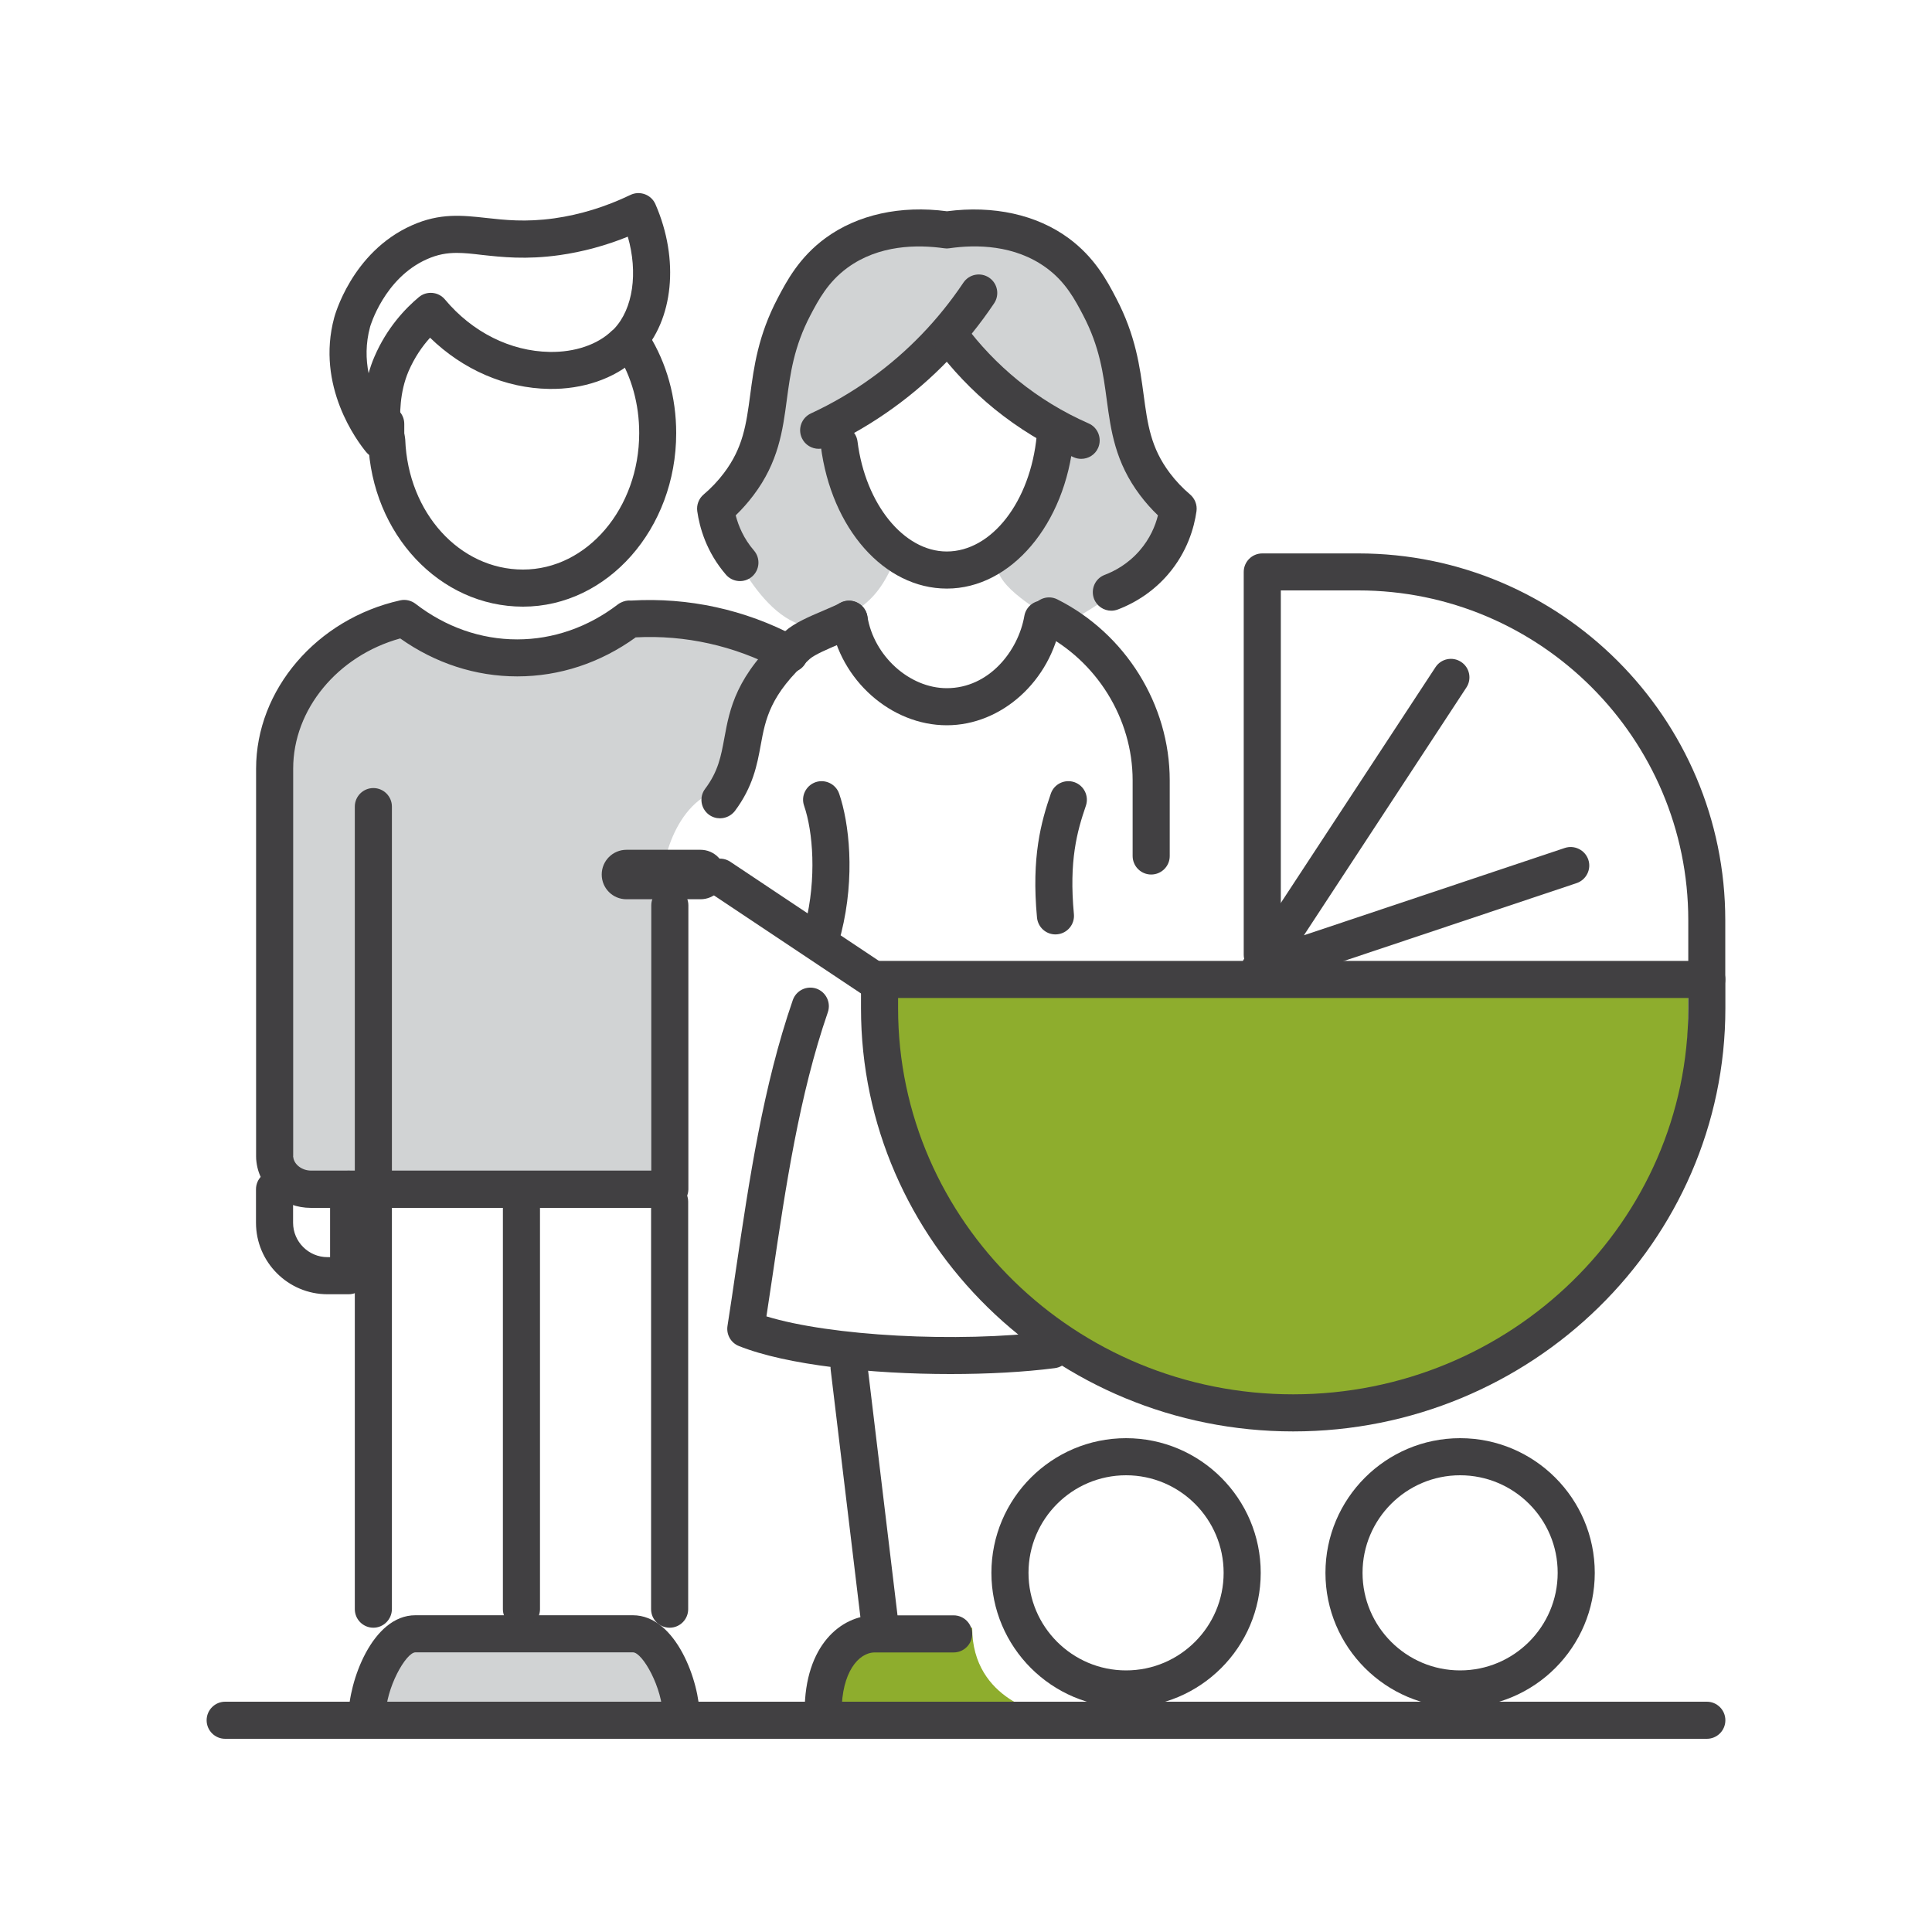
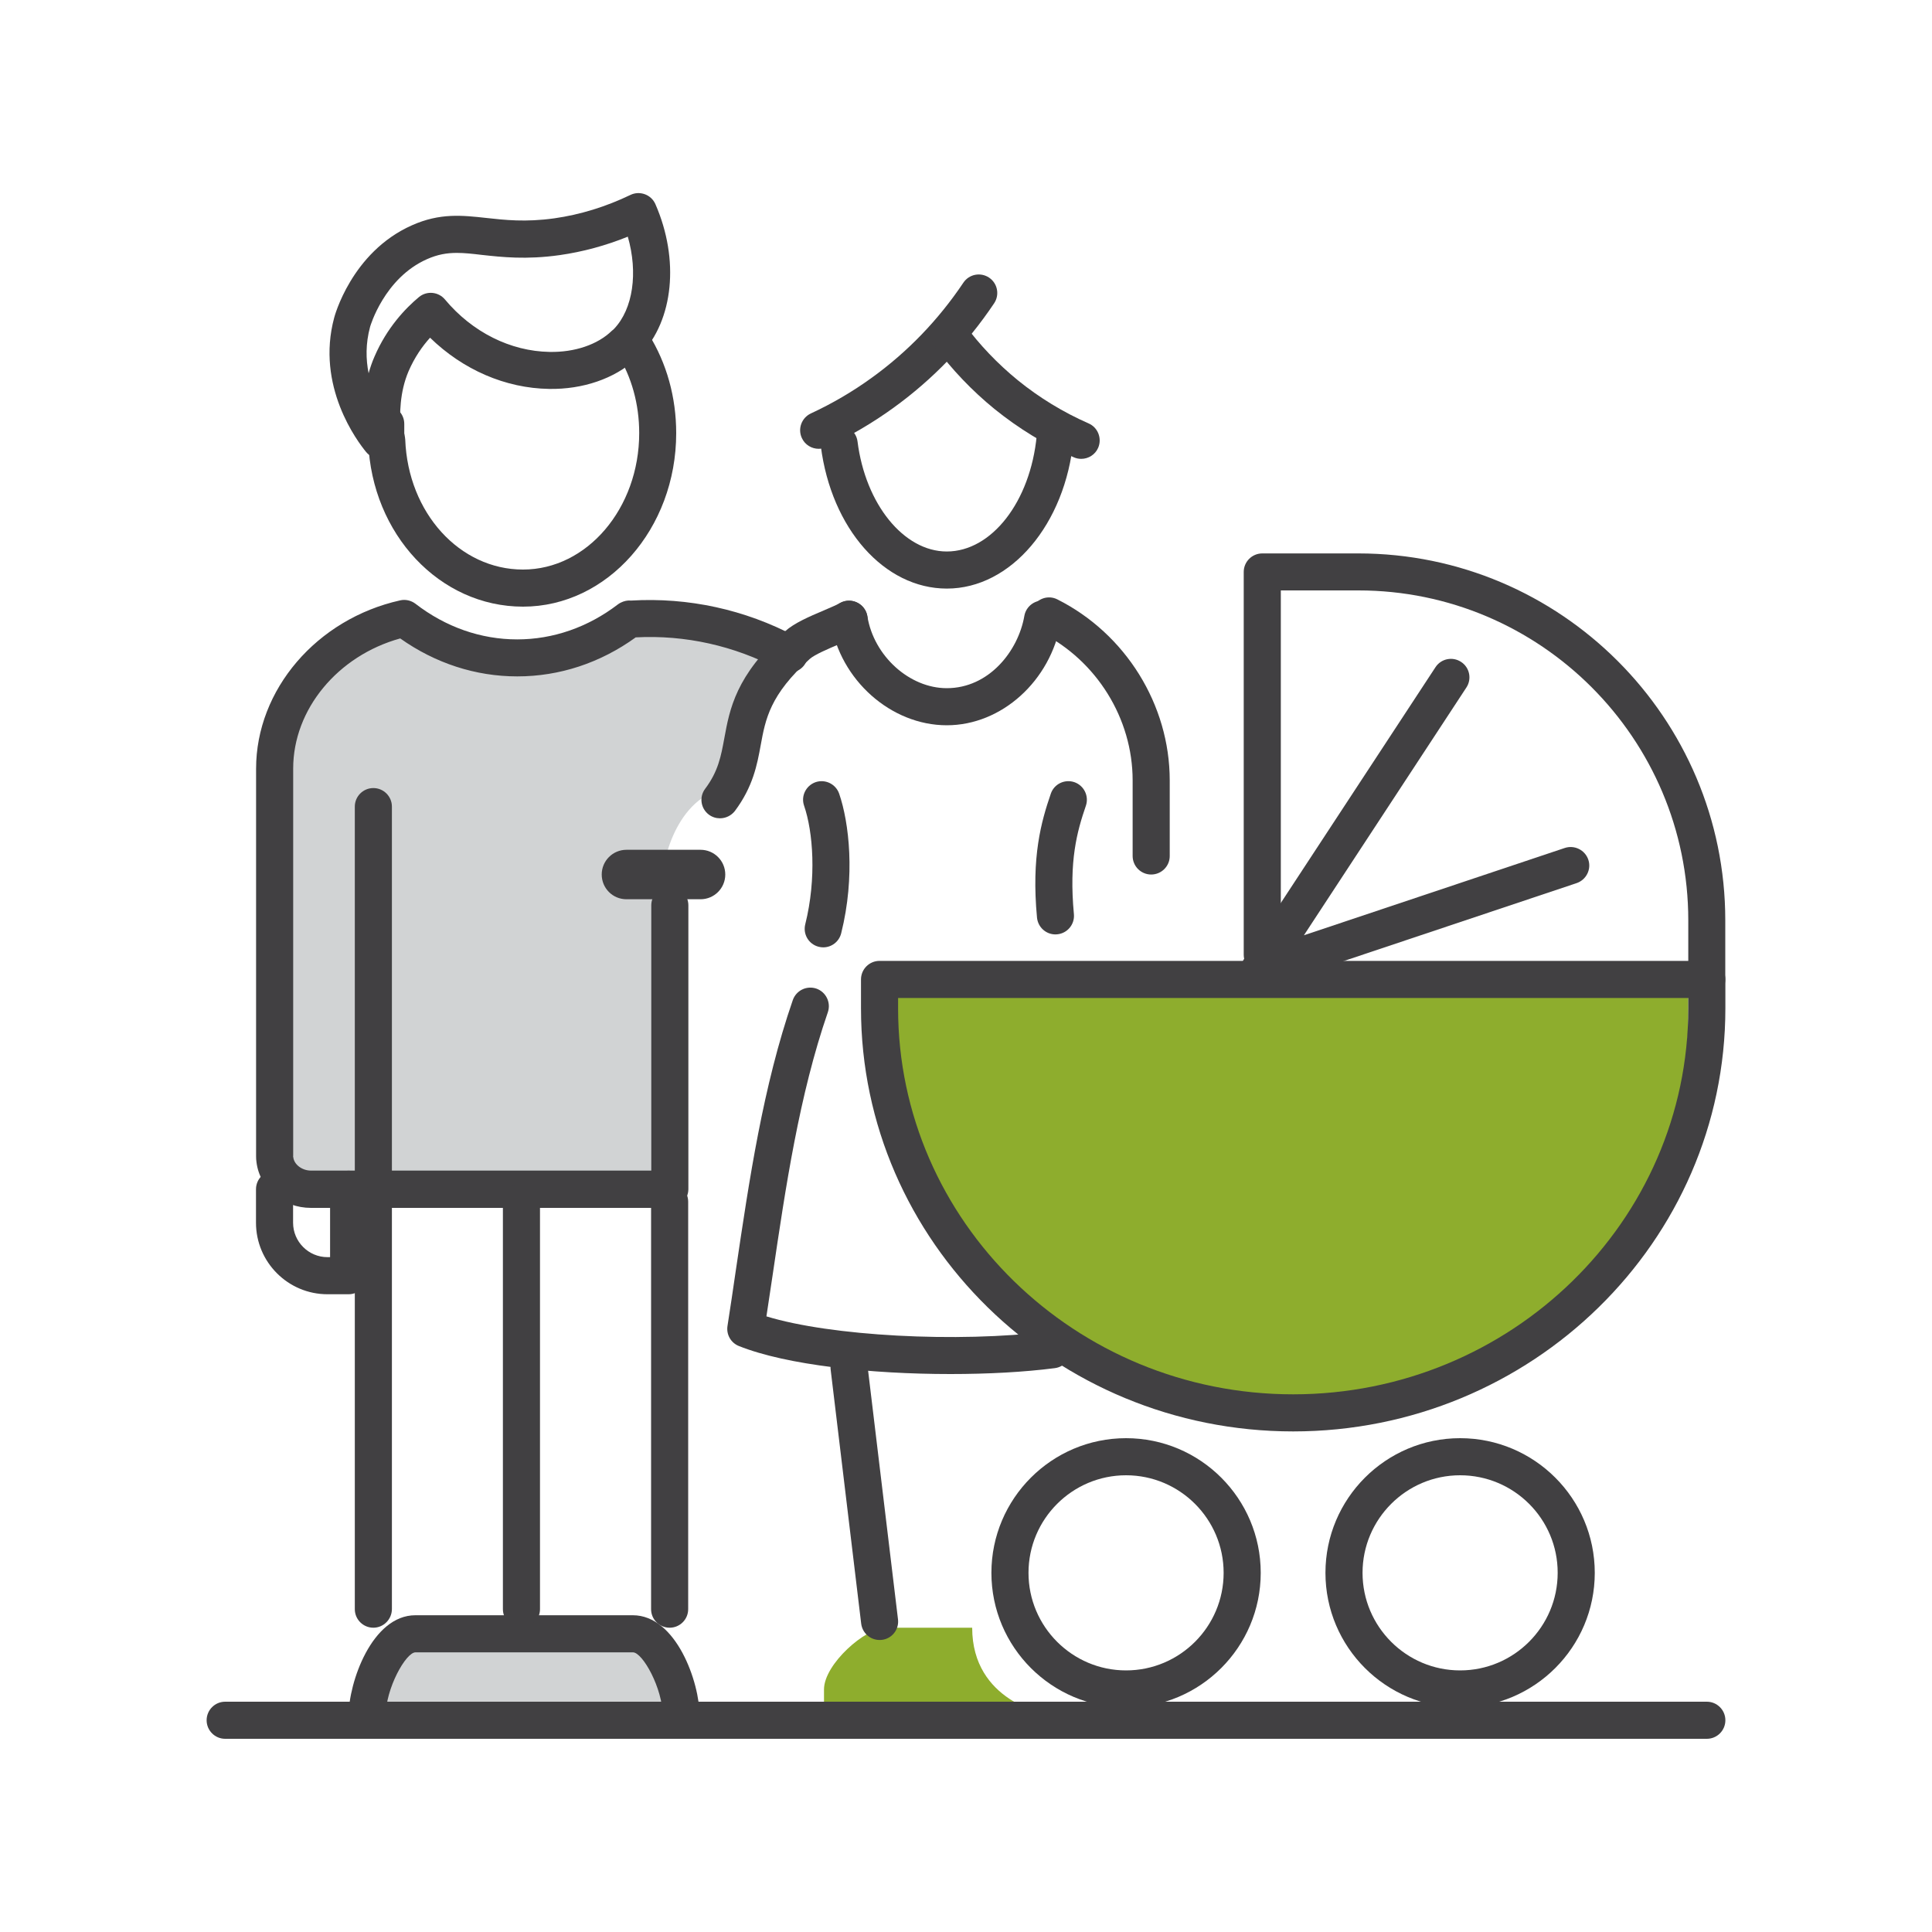
<svg xmlns="http://www.w3.org/2000/svg" viewBox="0 0 200 200" fill="none">
  <path d="M66.28 169.77H44.19C42.18 169.77 39.28 172.27 39.28 174.88V177.44H69.96V174.88C69.96 172.27 68.29 169.77 66.28 169.77Z" fill="#D1D3D4" />
-   <path d="M83.22 64.76C77.88 63.42 74.21 53.65 74.07 52.66C74.61 52.2 75.54 51.36 76.46 50.13C80.82 44.36 78.26 39.26 82.18 31.77C83.13 29.95 84.24 27.89 86.57 26.18C90.77 23.1 95.82 23.48 98.01 23.79C100.2 23.48 105.25 23.1 109.45 26.18C111.78 27.88 112.89 29.95 113.84 31.77C117.76 39.25 115.2 44.35 119.56 50.13C120.49 51.36 121.42 52.2 121.95 52.66C121.81 53.65 121.34 56.03 119.42 58.25C117.81 60.12 110.86 64.41 109.93 64.76C106.52 62.6 102.81 60.39 103.25 58.08L109.93 46.06L97.91 35.37L87.22 44.72L92.56 58.08C90.66 62.77 87.9 64.19 83.22 64.76Z" fill="#D1D3D4" />
  <path d="M100.64 168.5H91.69C89.6 168.5 85.3 172.27 85.3 174.89V177.45H108.31C108.31 177.44 100.64 176.17 100.64 168.5Z" fill="#8EAD2D" />
-   <path d="M69.32 80.3C68.26 80.3 67.4 79.44 67.4 78.38V73.77C67.4 73.23 67.63 72.71 68.03 72.35C68.43 71.99 68.97 71.82 69.51 71.87C71.71 72.1 74.72 72.93 77 73.94C77.97 74.37 78.41 75.5 77.98 76.47C77.55 77.44 76.42 77.88 75.45 77.45C74.22 76.9 72.66 76.4 71.23 76.06V78.39C71.24 79.44 70.38 80.3 69.32 80.3Z" fill="#414042" />
  <path d="M80.81 66.94C75.75 64.25 70.1 63.09 64.55 63.46C64.53 63.46 64.53 63.44 64.51 63.44C64.49 63.44 64.49 63.46 64.47 63.46C61.15 65.99 57.15 67.47 52.89 67.47C48.54 67.47 44.51 65.95 41.19 63.38C33.54 65.08 27.78 71.42 27.78 78.94V119.06C27.78 119.18 27.78 119.3 27.8 119.4C27.99 121.12 29.6 122.48 31.54 122.48H36.9H68.68V92.93C68.02 89.75 69.96 82.85 74.62 81.74C74.62 75.06 78.49 70.19 80.81 66.94Z" fill="#D1D3D4" />
  <path d="M69.32 125.04H32.19C29.29 125.04 26.88 123.01 26.55 120.3C26.52 120.11 26.51 119.91 26.51 119.7V79.58C26.51 71.4 32.78 64.08 41.42 62.15C41.98 62.02 42.56 62.16 43.01 62.5C46.13 64.91 49.77 66.19 53.54 66.19C57.25 66.19 60.86 64.94 63.96 62.57C64.05 62.5 64.15 62.44 64.25 62.39C64.58 62.22 64.96 62.13 65.33 62.17C71.25 61.82 77.11 63.1 82.36 65.88L82.64 66.03C83.57 66.54 83.91 67.71 83.4 68.63C82.89 69.56 81.72 69.9 80.8 69.39L80.55 69.25C76.02 66.85 70.93 65.71 65.81 65.98C62.14 68.63 57.92 70.02 53.55 70.02C49.23 70.02 45.06 68.66 41.43 66.09C34.96 67.88 30.35 73.43 30.35 79.56V119.68C30.35 119.73 30.34 119.68 30.33 119.64C30.34 119.69 30.35 119.75 30.36 119.8C30.45 120.56 31.27 121.18 32.2 121.18H67.42V93.72C67.42 92.66 68.28 91.8 69.34 91.8C70.4 91.8 71.26 92.66 71.26 93.72V123.12C71.24 124.18 70.38 125.04 69.32 125.04Z" fill="#414042" />
  <path d="M54.14 62.8C45.52 62.8 38.49 55.31 38.12 45.76L38.1 45.68C38.05 45.4 38.01 45.11 38.01 44.86V43.88C38.01 42.82 38.87 41.96 39.93 41.96C40.99 41.96 41.85 42.82 41.85 43.88V44.86C41.85 44.88 41.87 44.94 41.88 45.01C41.91 45.18 41.94 45.36 41.95 45.51C42.24 53.1 47.59 58.96 54.14 58.96C60.77 58.96 66.17 52.62 66.17 44.83C66.17 41.85 65.39 39.01 63.9 36.63C63.34 35.73 63.62 34.55 64.51 33.99C65.41 33.43 66.59 33.71 67.15 34.6C69.02 37.6 70 41.14 70 44.84C70 54.74 62.88 62.8 54.14 62.8Z" fill="#414042" />
  <path d="M39.38 47.49C38.83 47.49 38.28 47.25 37.9 46.79C37.01 45.71 32.67 39.98 34.6 32.87C34.6 32.87 36.35 26.11 42.65 23.32C45.54 22.03 47.86 22.29 50.32 22.56C52.23 22.77 54.39 23.02 57.39 22.6C60.07 22.22 62.72 21.4 65.26 20.18C65.73 19.95 66.27 19.93 66.76 20.11C67.25 20.29 67.64 20.66 67.85 21.14C70.35 26.87 69.73 33.12 66.32 36.71C66.22 36.82 66.12 36.92 66.02 37.01C65.95 37.08 65.88 37.14 65.8 37.19C63.61 39.19 60.34 40.32 56.84 40.26C52.31 40.19 47.92 38.27 44.52 34.96C43.73 35.83 42.92 36.98 42.29 38.44C41.37 40.6 41.36 42.87 41.46 44.61C41.48 44.92 41.42 45.22 41.31 45.48C41.34 46.06 41.1 46.65 40.61 47.05C40.24 47.35 39.81 47.49 39.38 47.49ZM47.29 26.18C46.26 26.18 45.3 26.34 44.2 26.83C39.77 28.79 38.32 33.79 38.31 33.84C37.84 35.57 37.87 37.2 38.16 38.64C38.32 38.07 38.51 37.5 38.76 36.93C40.05 33.92 41.98 31.91 43.36 30.76C44.17 30.08 45.38 30.19 46.06 31C48.89 34.39 52.84 36.36 56.89 36.43C59.5 36.48 61.87 35.67 63.33 34.25C63.39 34.19 63.46 34.13 63.53 34.08L63.57 34.04C65.54 31.97 66.06 28.22 64.99 24.5C62.69 25.43 60.32 26.07 57.93 26.41C54.45 26.9 51.93 26.61 49.9 26.39C48.91 26.27 48.08 26.18 47.29 26.18Z" fill="#414042" />
  <path d="M38.65 168.5C37.59 168.5 36.73 167.64 36.73 166.58V83.5C36.73 82.44 37.59 81.58 38.65 81.58C39.71 81.58 40.57 82.44 40.57 83.5V166.58C40.56 167.64 39.7 168.5 38.65 168.5Z" fill="#414042" />
  <path d="M69.32 168.5C68.26 168.5 67.4 167.64 67.4 166.58V124.4C67.4 123.34 68.26 122.48 69.32 122.48C70.38 122.48 71.24 123.34 71.24 124.4V166.58C71.24 167.64 70.38 168.5 69.32 168.5Z" fill="#414042" />
  <path d="M70.53 179.6C69.47 179.6 68.61 178.74 68.61 177.68C68.61 174.76 66.52 171.05 65.52 171.05H43.01C42.02 171.05 39.92 174.77 39.92 177.68C39.92 178.74 39.06 179.6 38 179.6C36.94 179.6 36.08 178.74 36.08 177.68C36.08 174.13 38.52 167.21 43 167.21H65.51C69.99 167.21 72.43 174.12 72.43 177.68C72.44 178.74 71.58 179.6 70.53 179.6Z" fill="#414042" />
  <path d="M53.98 168.5C52.92 168.5 52.06 167.64 52.06 166.58V124.4C52.06 123.34 52.92 122.48 53.98 122.48C55.04 122.48 55.9 123.34 55.9 124.4V166.58C55.9 167.64 55.04 168.5 53.98 168.5Z" fill="#414042" />
-   <path d="M85.22 179.07C84.16 179.07 83.3 178.21 83.3 177.15C83.3 170.33 87.06 167.22 90.56 167.22H98.72C99.78 167.22 100.64 168.08 100.64 169.14C100.64 170.2 99.78 171.06 98.72 171.06H90.56C88.86 171.06 87.13 173.15 87.13 177.16C87.14 178.21 86.28 179.07 85.22 179.07Z" fill="#414042" />
  <path d="M119.17 90.53C118.11 90.53 117.25 89.67 117.25 88.61V80.78C117.25 74.38 113.52 68.37 107.74 65.47C106.79 64.99 106.41 63.84 106.89 62.9C107.37 61.95 108.52 61.57 109.46 62.05C116.52 65.6 121.09 72.95 121.09 80.79V88.62C121.09 89.67 120.23 90.53 119.17 90.53Z" fill="#414042" />
  <path d="M91.05 169.77C90.09 169.77 89.27 169.05 89.15 168.08L85.99 141.79C85.86 140.74 86.61 139.78 87.67 139.66C88.72 139.52 89.68 140.28 89.8 141.34L92.96 167.63C93.09 168.68 92.34 169.64 91.28 169.76C91.2 169.77 91.13 169.77 91.05 169.77Z" fill="#414042" />
  <path d="M98.02 60.93C91.54 60.93 86.06 54.73 84.97 46.18C84.84 45.13 85.58 44.17 86.63 44.04C87.66 43.91 88.64 44.65 88.77 45.7C89.59 52.2 93.57 57.09 98.01 57.09C102.65 57.09 106.66 51.94 107.32 45.11C107.42 44.06 108.35 43.28 109.41 43.39C110.46 43.49 111.23 44.43 111.13 45.48C110.29 54.29 104.64 60.93 98.02 60.93Z" fill="#414042" />
-   <path d="M115.04 63.22C114.27 63.22 113.54 62.75 113.25 61.98C112.88 60.99 113.37 59.88 114.36 59.51C115.34 59.14 116.76 58.4 117.98 56.99C119.05 55.75 119.6 54.44 119.87 53.35C119.2 52.71 118.59 52.02 118.03 51.28C115.43 47.84 115 44.56 114.57 41.39C114.21 38.7 113.84 35.91 112.14 32.66C111.29 31.04 110.33 29.2 108.32 27.73C105.04 25.33 101.05 25.3 98.28 25.7C98.1 25.73 97.92 25.73 97.74 25.7C94.97 25.31 90.98 25.33 87.71 27.73C85.7 29.21 84.73 31.04 83.88 32.66C82.18 35.91 81.81 38.7 81.45 41.39C81.03 44.56 80.59 47.85 77.99 51.28C77.44 52.01 76.82 52.71 76.16 53.35C76.44 54.43 76.98 55.75 78.05 56.99C78.74 57.79 78.65 59 77.85 59.69C77.05 60.38 75.84 60.29 75.15 59.49C73.13 57.15 72.42 54.62 72.18 52.92C72.09 52.27 72.34 51.61 72.84 51.19C73.62 50.53 74.33 49.78 74.94 48.97C76.93 46.34 77.25 43.93 77.66 40.88C78.04 38 78.48 34.73 80.5 30.88C81.44 29.09 82.73 26.64 85.46 24.64C88.77 22.22 93.22 21.23 98.03 21.87C102.84 21.24 107.3 22.22 110.6 24.64C113.33 26.64 114.62 29.09 115.55 30.88C117.57 34.73 118 38 118.39 40.88C118.8 43.93 119.12 46.34 121.1 48.97C121.71 49.78 122.42 50.53 123.2 51.19C123.7 51.62 123.95 52.27 123.86 52.92C123.62 54.62 122.91 57.15 120.89 59.49C119.51 61.09 117.72 62.33 115.73 63.09C115.49 63.18 115.26 63.22 115.04 63.22Z" fill="#414042" />
  <path d="M84.75 46.46C84.03 46.46 83.33 46.05 83.01 45.35C82.56 44.39 82.98 43.25 83.94 42.8C86.16 41.77 88.28 40.53 90.25 39.1C93.95 36.43 97.14 33.12 99.73 29.26C100.32 28.38 101.51 28.15 102.39 28.74C103.27 29.33 103.5 30.52 102.91 31.4C100.07 35.63 96.57 39.27 92.5 42.21C90.33 43.78 88 45.15 85.55 46.28C85.29 46.4 85.02 46.46 84.75 46.46Z" fill="#414042" />
  <path d="M111.93 47.5C111.67 47.5 111.41 47.45 111.16 47.34C108.21 46.05 105.45 44.36 102.95 42.34C100.62 40.44 98.53 38.25 96.74 35.83C96.11 34.98 96.29 33.78 97.14 33.15C97.99 32.52 99.19 32.7 99.82 33.55C101.41 35.71 103.28 37.66 105.36 39.36C107.59 41.17 110.05 42.67 112.69 43.83C113.66 44.25 114.1 45.39 113.68 46.36C113.37 47.07 112.67 47.5 111.93 47.5Z" fill="#414042" />
  <path d="M98.01 75.08C92.23 75.08 86.96 70.39 86 64.4C85.83 63.35 86.55 62.37 87.59 62.2C88.63 62.04 89.62 62.75 89.79 63.79C90.45 67.9 94.14 71.24 98.01 71.24C102.38 71.24 105.41 67.39 106.04 63.76C106.22 62.72 107.22 62.01 108.26 62.2C109.3 62.38 110 63.38 109.82 64.42C108.76 70.5 103.68 75.08 98.01 75.08Z" fill="#414042" />
  <path d="M74.53 84.71C74.13 84.71 73.73 84.59 73.38 84.33C72.53 83.69 72.36 82.49 73 81.65C74.36 79.84 74.64 78.26 74.98 76.43C75.54 73.38 76.16 69.93 81.27 65.35C82.23 64.49 83.77 63.83 85.26 63.2C85.93 62.91 86.57 62.64 86.98 62.42C87.91 61.92 89.07 62.26 89.58 63.19C90.09 64.12 89.74 65.28 88.81 65.79C88.24 66.1 87.52 66.41 86.76 66.73C85.73 67.17 84.32 67.77 83.83 68.21C79.7 71.91 79.24 74.45 78.75 77.13C78.38 79.15 77.96 81.43 76.07 83.96C75.69 84.44 75.12 84.71 74.53 84.71Z" fill="#414042" />
  <path d="M98.39 142.24C90.18 142.24 81.44 141.32 76.49 139.34C75.66 139.01 75.17 138.15 75.31 137.26C75.6 135.39 75.89 133.47 76.17 131.52C77.56 122.14 78.99 112.44 82.07 103.53C82.42 102.53 83.5 102 84.51 102.34C85.51 102.69 86.04 103.78 85.7 104.78C82.74 113.35 81.33 122.87 79.97 132.08C79.76 133.49 79.55 134.89 79.34 136.27C85.96 138.3 99.04 139.03 108.71 137.83C109.76 137.71 110.72 138.44 110.85 139.49C110.98 140.54 110.24 141.5 109.19 141.63C106.01 142.04 102.26 142.24 98.39 142.24Z" fill="#414042" />
  <path d="M109.26 96.73C108.28 96.73 107.45 95.99 107.35 94.99C106.76 88.7 107.78 85.07 108.78 82.16C109.12 81.16 110.21 80.63 111.22 80.97C112.22 81.32 112.75 82.41 112.41 83.41C111.5 86.06 110.65 89.1 111.17 94.63C111.27 95.68 110.5 96.62 109.44 96.72C109.38 96.73 109.32 96.73 109.26 96.73Z" fill="#414042" />
  <path d="M85.22 98.07C85.07 98.07 84.91 98.05 84.75 98.01C83.72 97.75 83.1 96.71 83.36 95.68C84.55 90.91 84.16 86.08 83.24 83.41C82.89 82.41 83.43 81.32 84.43 80.97C85.43 80.63 86.52 81.16 86.87 82.16C87.89 85.13 88.56 90.69 87.08 96.61C86.86 97.49 86.08 98.07 85.22 98.07Z" fill="#414042" />
  <path d="M176.69 103.31C175.63 103.31 174.77 102.45 174.77 101.39V95.27C174.77 76.44 159.45 61.12 140.62 61.12H132.59V98.83C132.59 99.89 131.73 100.75 130.67 100.75C129.61 100.75 128.75 99.89 128.75 98.83V59.21C128.75 58.15 129.61 57.29 130.67 57.29H140.62C161.56 57.29 178.6 74.33 178.6 95.27V101.39C178.61 102.45 177.75 103.31 176.69 103.31Z" fill="#414042" />
  <path d="M116.57 176.76C108.88 176.76 102.63 170.51 102.63 162.82C102.63 155.13 108.88 148.88 116.57 148.88C124.26 148.88 130.51 155.13 130.51 162.82C130.51 170.51 124.26 176.76 116.57 176.76ZM116.57 152.72C111 152.72 106.47 157.25 106.47 162.82C106.47 168.39 111 172.92 116.57 172.92C122.14 172.92 126.67 168.39 126.67 162.82C126.67 157.25 122.14 152.72 116.57 152.72Z" fill="#414042" />
  <path d="M151.15 176.76C143.46 176.76 137.21 170.51 137.21 162.82C137.21 155.13 143.46 148.88 151.15 148.88C158.84 148.88 165.09 155.13 165.09 162.82C165.09 170.51 158.84 176.76 151.15 176.76ZM151.15 152.72C145.58 152.72 141.05 157.25 141.05 162.82C141.05 168.39 145.58 172.92 151.15 172.92C156.72 172.92 161.25 168.39 161.25 162.82C161.26 157.25 156.73 152.72 151.15 152.72Z" fill="#414042" />
  <path d="M133.23 146.9C110.29 146.9 91.69 128.15 91.69 105.02V102.03H174.77V105.02C174.77 128.15 156.18 146.9 133.23 146.9Z" fill="#8EAD2D" />
  <path d="M133.87 148.18C109.2 148.18 89.13 128.53 89.13 104.38V101.39C89.13 100.33 89.99 99.47 91.05 99.47H176.69C177.75 99.47 178.61 100.33 178.61 101.39V104.38C178.61 128.53 158.54 148.18 133.87 148.18ZM92.97 103.31V104.38C92.97 126.42 111.32 144.34 133.87 144.34C156.42 144.34 174.77 126.41 174.77 104.38V103.31H92.97Z" fill="#414042" />
  <path d="M130.34 102.31C129.76 102.31 129.19 102.04 128.82 101.56C128.32 100.91 128.29 100.02 128.74 99.34L148.6 69.07C149.18 68.18 150.37 67.94 151.25 68.52C152.14 69.1 152.38 70.29 151.8 71.17L134.98 96.82L161.99 87.78C162.99 87.45 164.08 87.99 164.42 88.99C164.76 89.99 164.21 91.08 163.21 91.42L130.96 102.21C130.75 102.28 130.54 102.31 130.34 102.31Z" fill="#414042" />
-   <path d="M90.56 103.41C90.19 103.41 89.82 103.31 89.5 103.09L73.47 92.4C72.59 91.81 72.35 90.62 72.94 89.74C73.53 88.86 74.72 88.62 75.6 89.21L91.63 99.9C92.51 100.49 92.75 101.68 92.16 102.56C91.79 103.11 91.18 103.41 90.56 103.41Z" fill="#414042" />
  <path d="M36.09 133.98H33.9C29.82 133.98 26.5 130.66 26.5 126.58V123.11C26.5 122.05 27.36 121.19 28.42 121.19C29.48 121.19 30.34 122.05 30.34 123.11V126.58C30.34 128.54 31.94 130.14 33.9 130.14H34.17V123.11C34.17 122.05 35.03 121.19 36.09 121.19C37.15 121.19 38.01 122.05 38.01 123.11V132.06C38.01 133.13 37.15 133.98 36.09 133.98Z" fill="#414042" />
  <path d="M72.52 87.97H64.85C63.44 87.97 62.29 89.11 62.29 90.53C62.29 91.95 63.43 93.09 64.85 93.09H72.52C73.93 93.09 75.08 91.95 75.08 90.53C75.08 89.11 73.93 87.97 72.52 87.97Z" fill="#414042" />
  <path d="M176.69 180H23.31C22.25 180 21.39 179.14 21.39 178.08C21.39 177.02 22.25 176.16 23.31 176.16H176.69C177.75 176.16 178.61 177.02 178.61 178.08C178.61 179.14 177.75 180 176.69 180Z" fill="#414042" />
</svg>